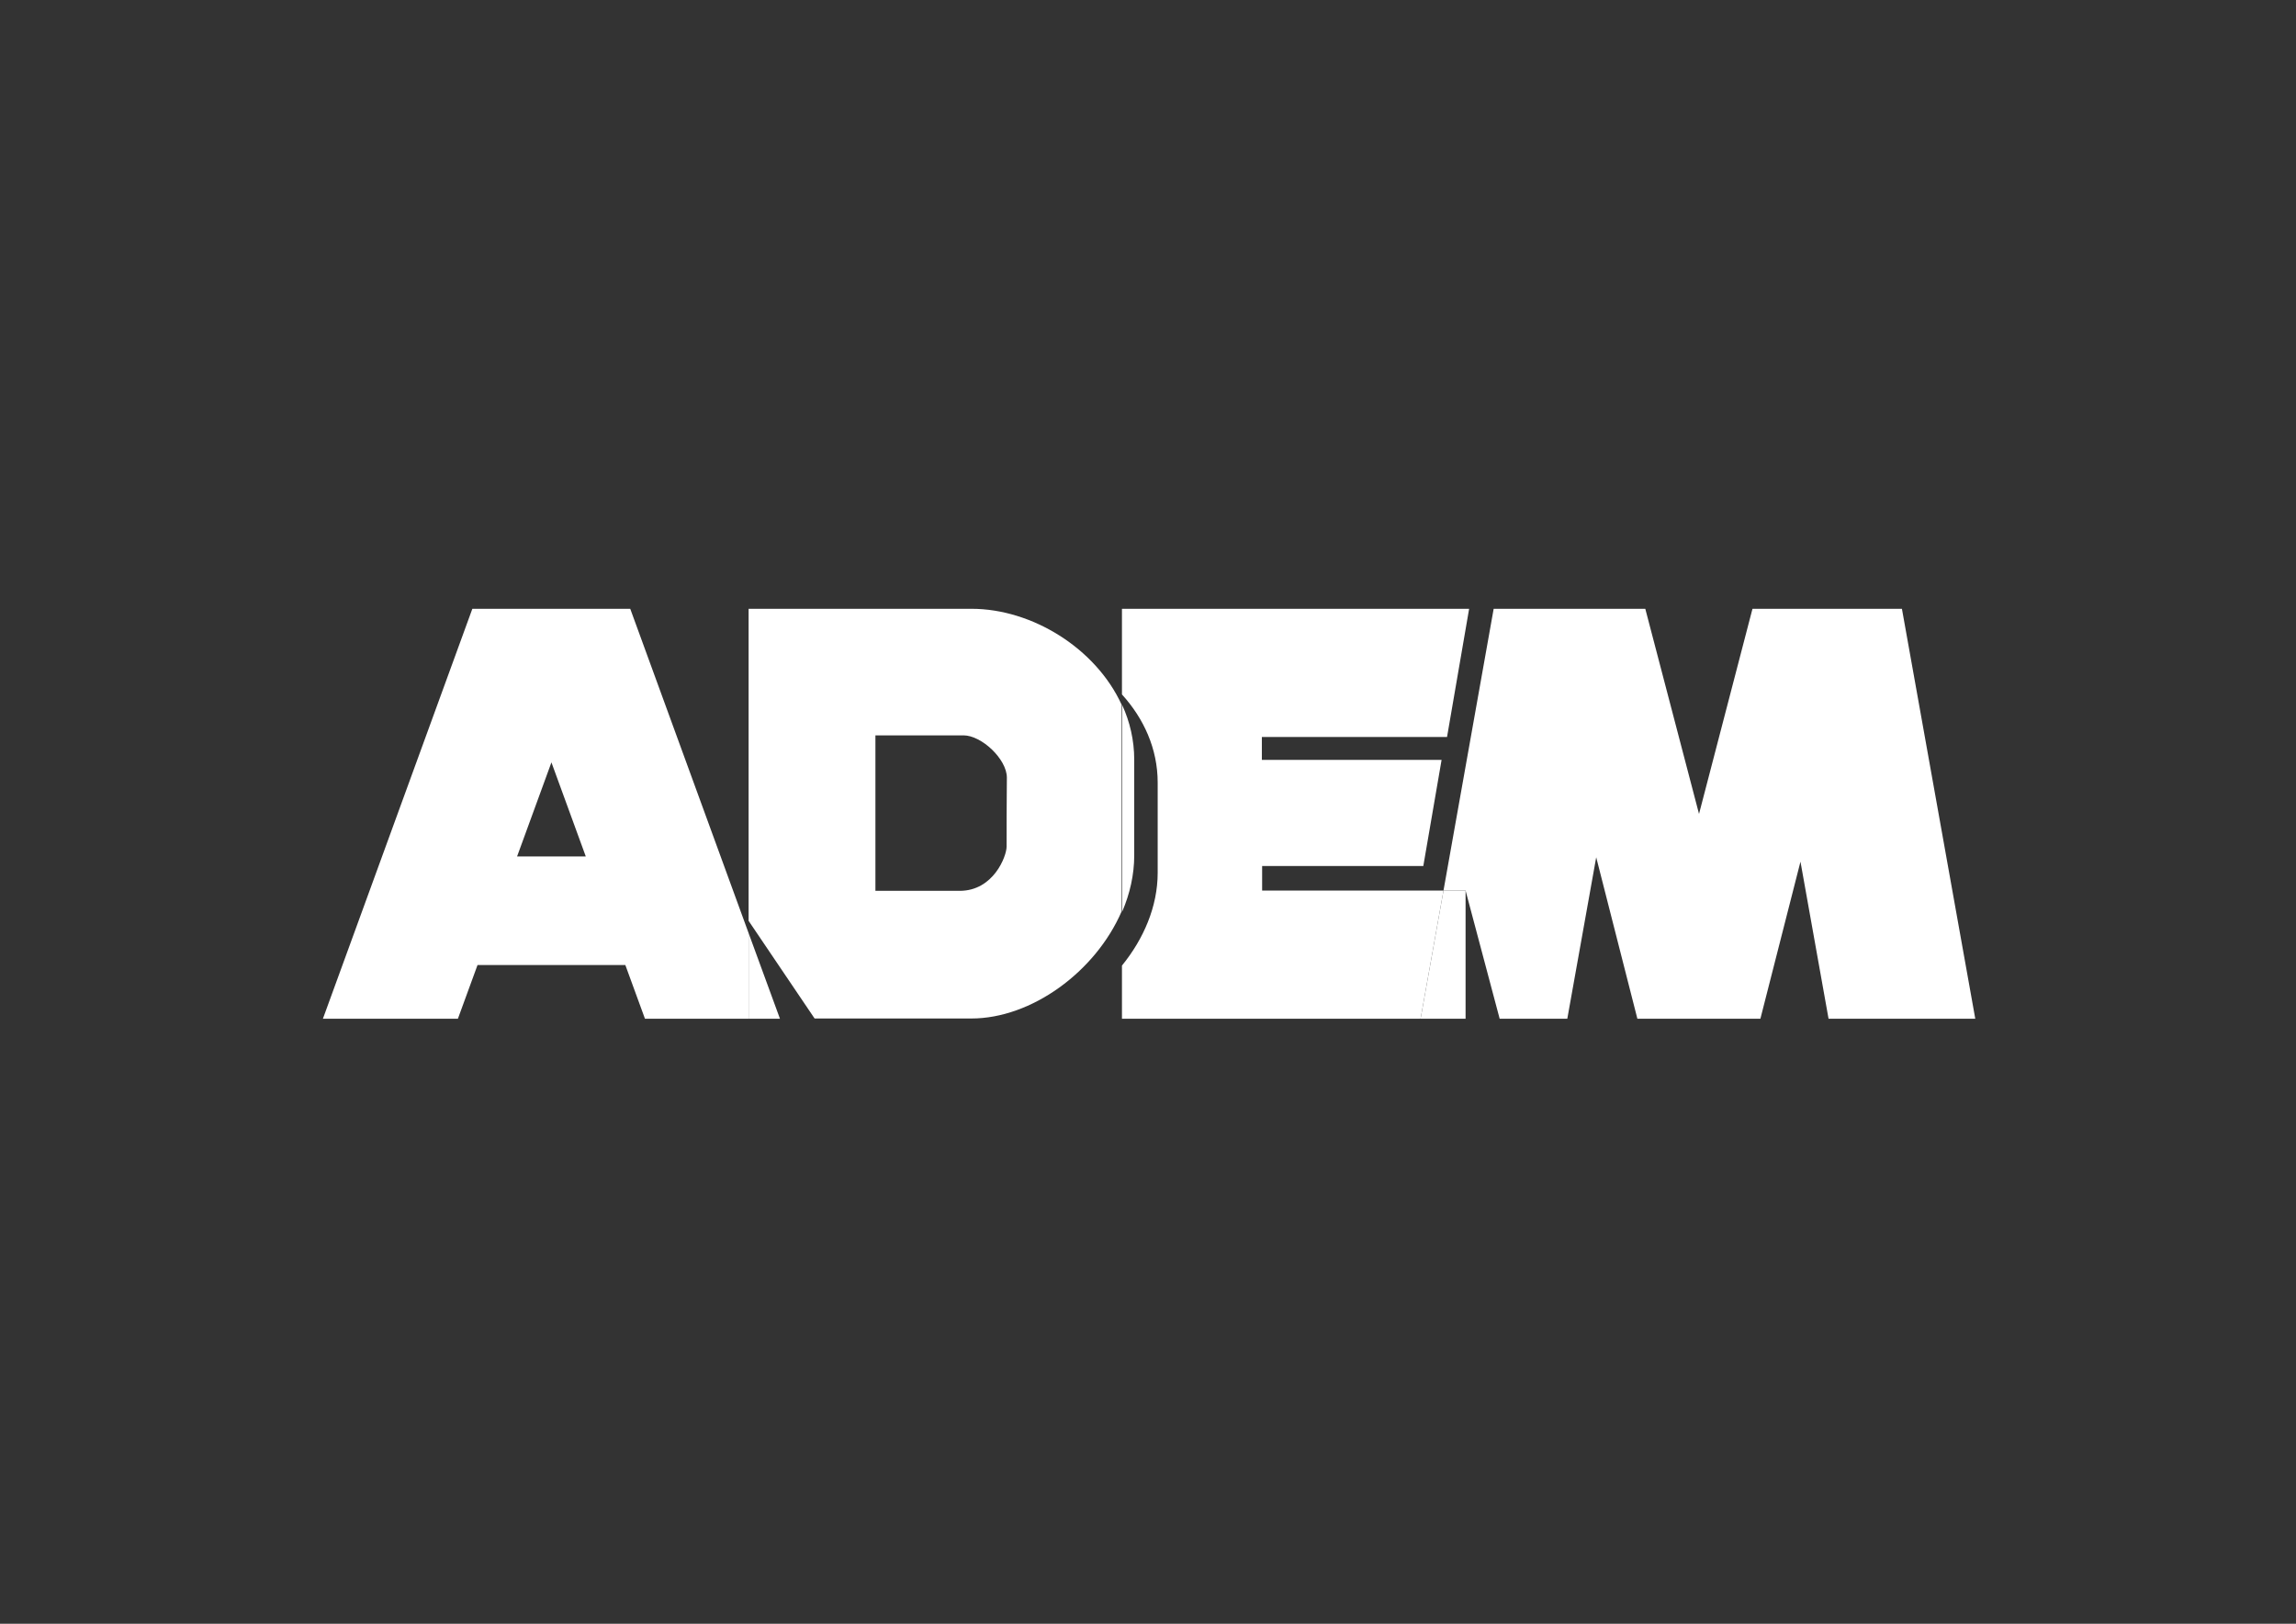
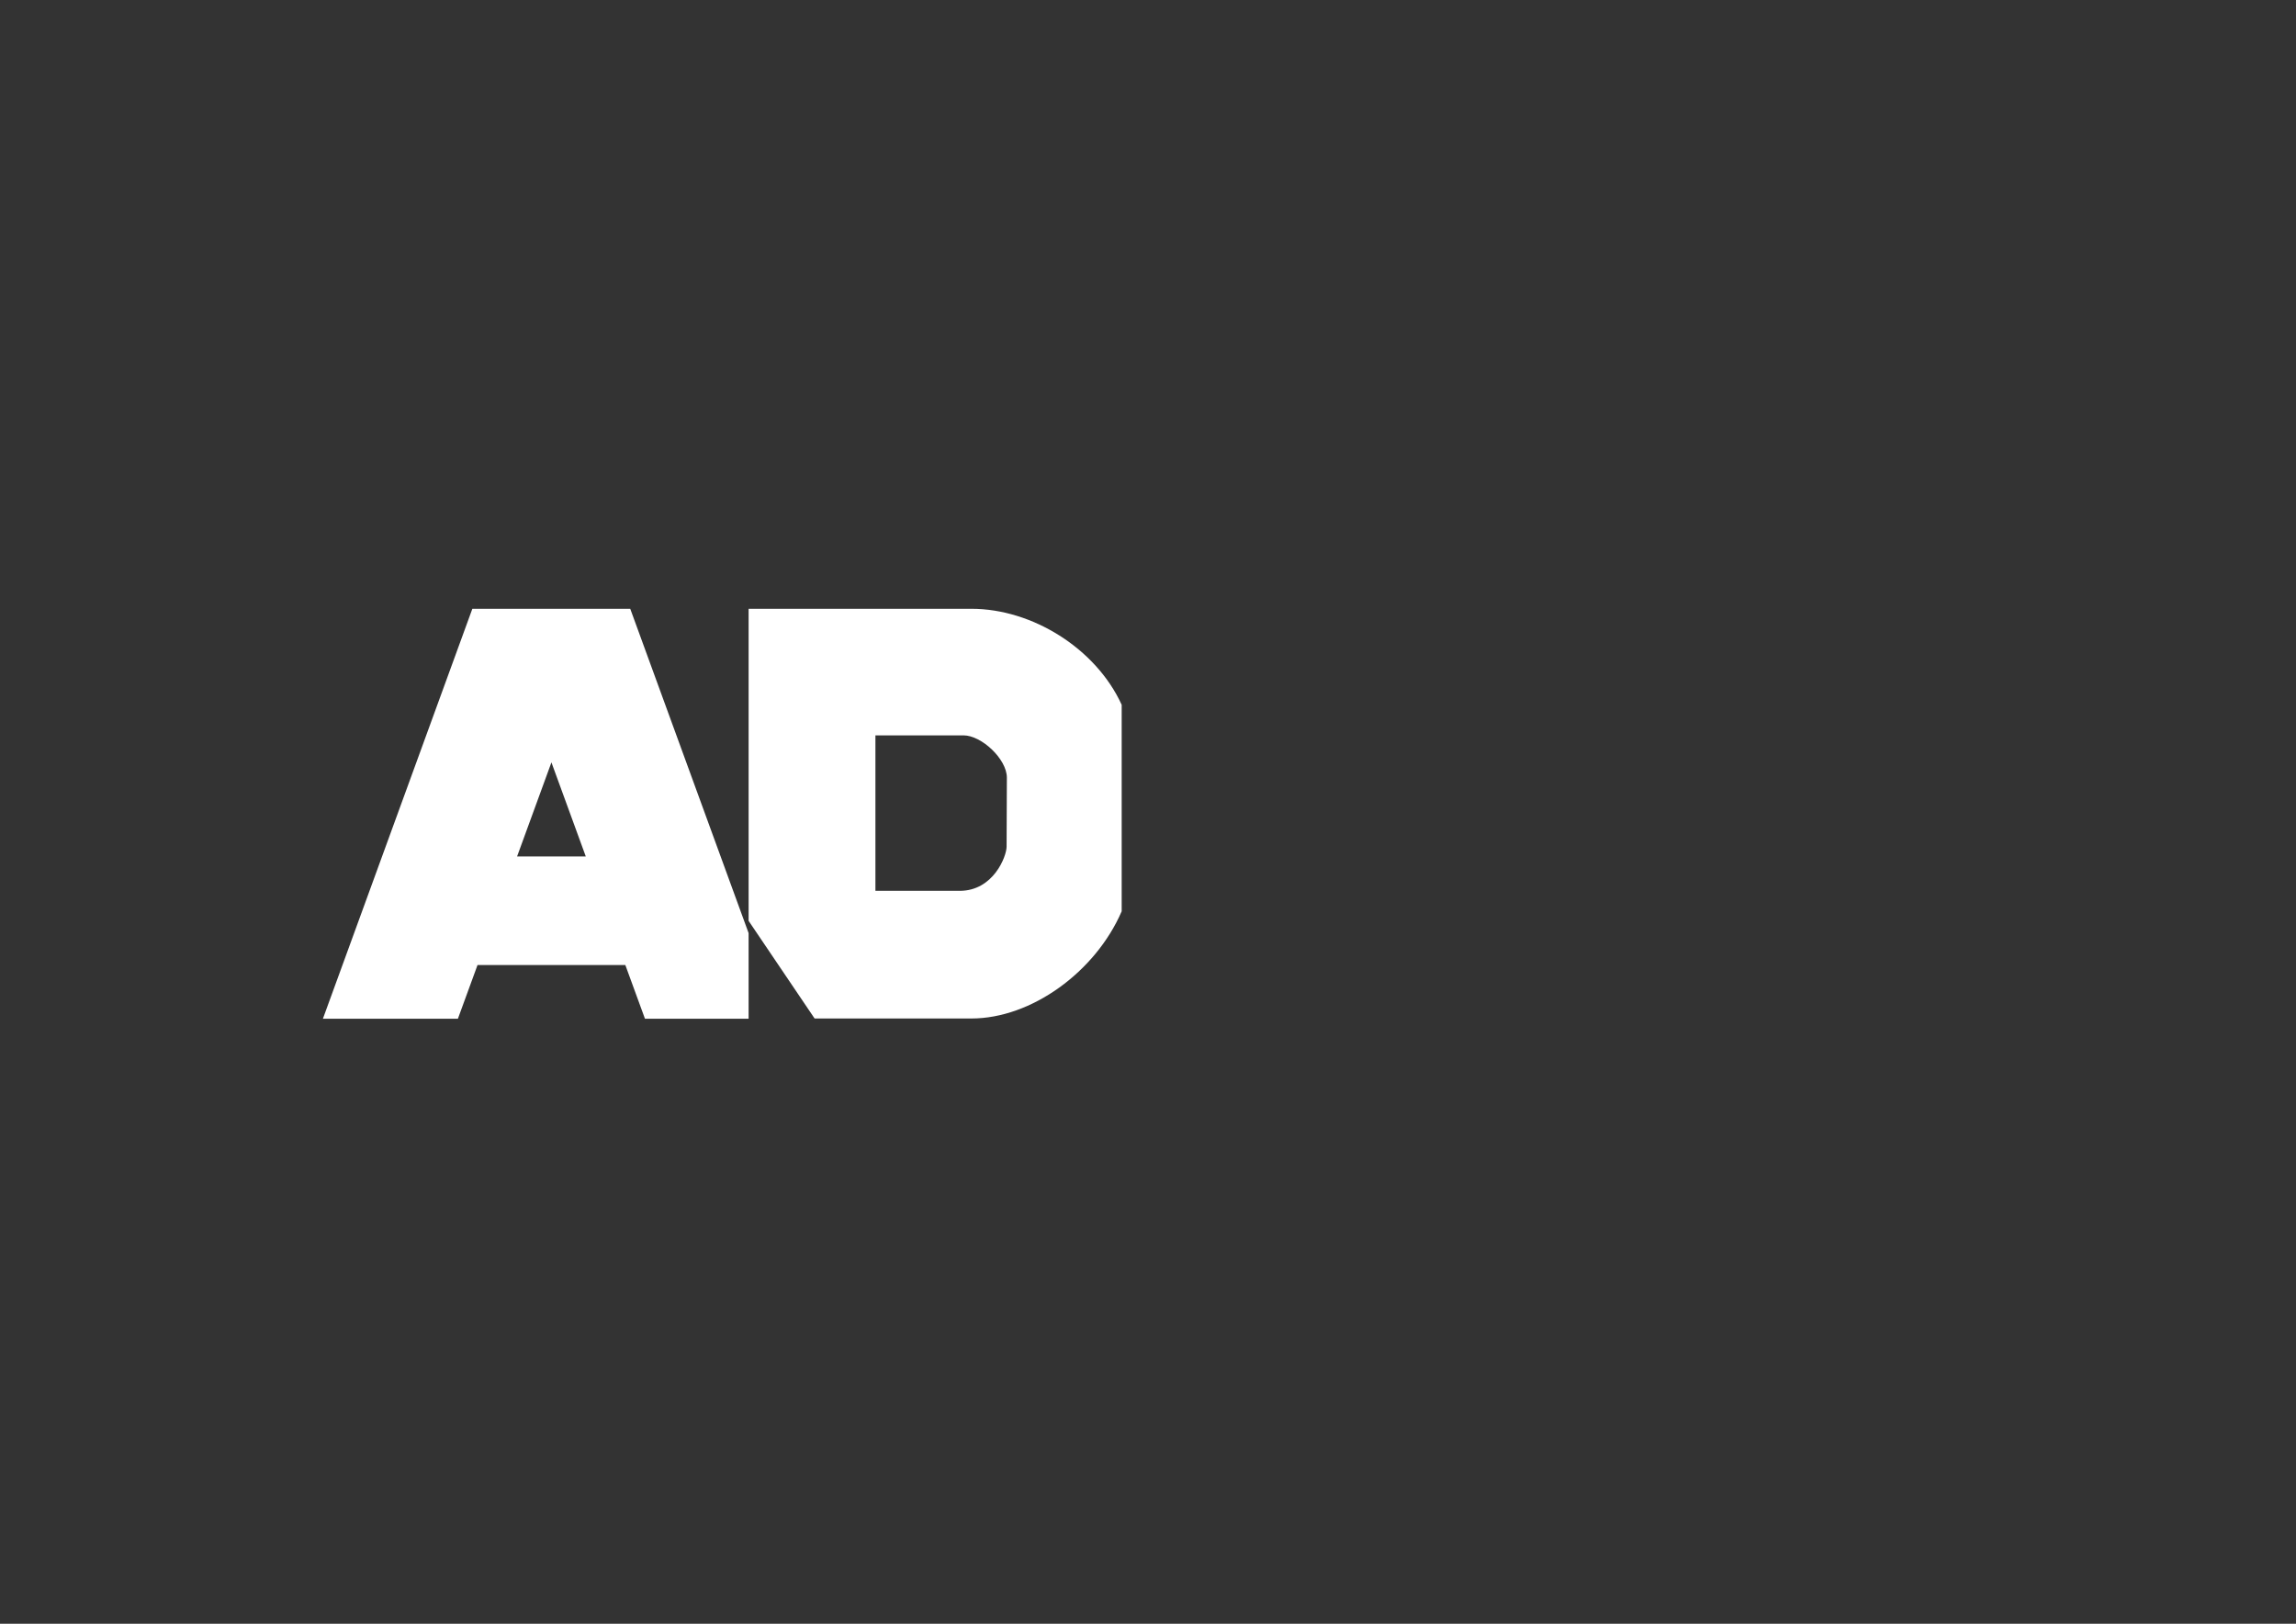
<svg xmlns="http://www.w3.org/2000/svg" version="1.1" id="Слой_1" x="0px" y="0px" viewBox="0 0 841.9 595.3" style="enable-background:new 0 0 841.9 595.3;" xml:space="preserve">
  <rect x="0" y="0" width="841.9" height="595.3" fill="#333333" stroke="none" />
  <style type="text/css"> .st0{fill:#FFFFFF;} </style>
  <g>
-     <polygon class="st0" points="697.4,223.2 642.6,223.2 623,298.4 603.3,223.2 547.7,223.2 529.3,326.5 537.4,326.5 537.4,326.5 549.9,373.5 574.7,373.5 585.3,314.3 600.4,373.5 645.5,373.5 660.2,315.9 670.5,373.5 724.3,373.5 " />
-     <path class="st0" d="M462.8,326.5v-9h59.1l6.7-38.9h-65.9v-8.4h67.9l8.1-47H411.4v31.4c8,8.8,13.1,19.9,13.1,32.3V320 c0,12.4-5.2,24.3-13.1,34v19.5h109.5l8.4-47H462.8z" />
-     <polygon class="st0" points="529.3,326.5 520.9,373.5 537.4,373.5 537.4,326.5 " />
-     <path class="st0" d="M356.3,223.2c-5.3,0-81.8,0-81.8,0v114.4l24.2,35.8c22.9,0,54.2,0,57.5,0c22,0,45.5-17.1,55.1-39.3v-75.7 C401.8,237.6,378.3,223.2,356.3,223.2z M369.1,310.4c0,3.5-4.8,16.2-17.2,16.2c-8.8,0-23.3,0-30.9,0v-57c9.4,0,27.5,0,32.3,0 c6.6,0,15.9,8.7,15.9,15.5C369.1,291.9,369.1,307,369.1,310.4z" />
-     <path class="st0" d="M415.9,278.5c0-7.1-1.6-13.9-4.4-20v75.7c2.8-6.5,4.4-13.5,4.4-20.6V278.5z" />
+     <path class="st0" d="M356.3,223.2c-5.3,0-81.8,0-81.8,0v114.4l24.2,35.8c22.9,0,54.2,0,57.5,0c22,0,45.5-17.1,55.1-39.3v-75.7 C401.8,237.6,378.3,223.2,356.3,223.2z M369.1,310.4c0,3.5-4.8,16.2-17.2,16.2c-8.8,0-23.3,0-30.9,0v-57c9.4,0,27.5,0,32.3,0 c6.6,0,15.9,8.7,15.9,15.5z" />
    <path class="st0" d="M231.1,223.2h-57.9l-54.8,150.3h49.5l7.2-19.7h54.2l7.2,19.7h38v-31.4L231.1,223.2z M189.6,314l12.6-34.5 l12.6,34.5H189.6z" />
-     <path class="st0" d="M274.5,373.5c0,0,4.5,0,11.5,0l-11.5-31.4V373.5z" />
  </g>
</svg>